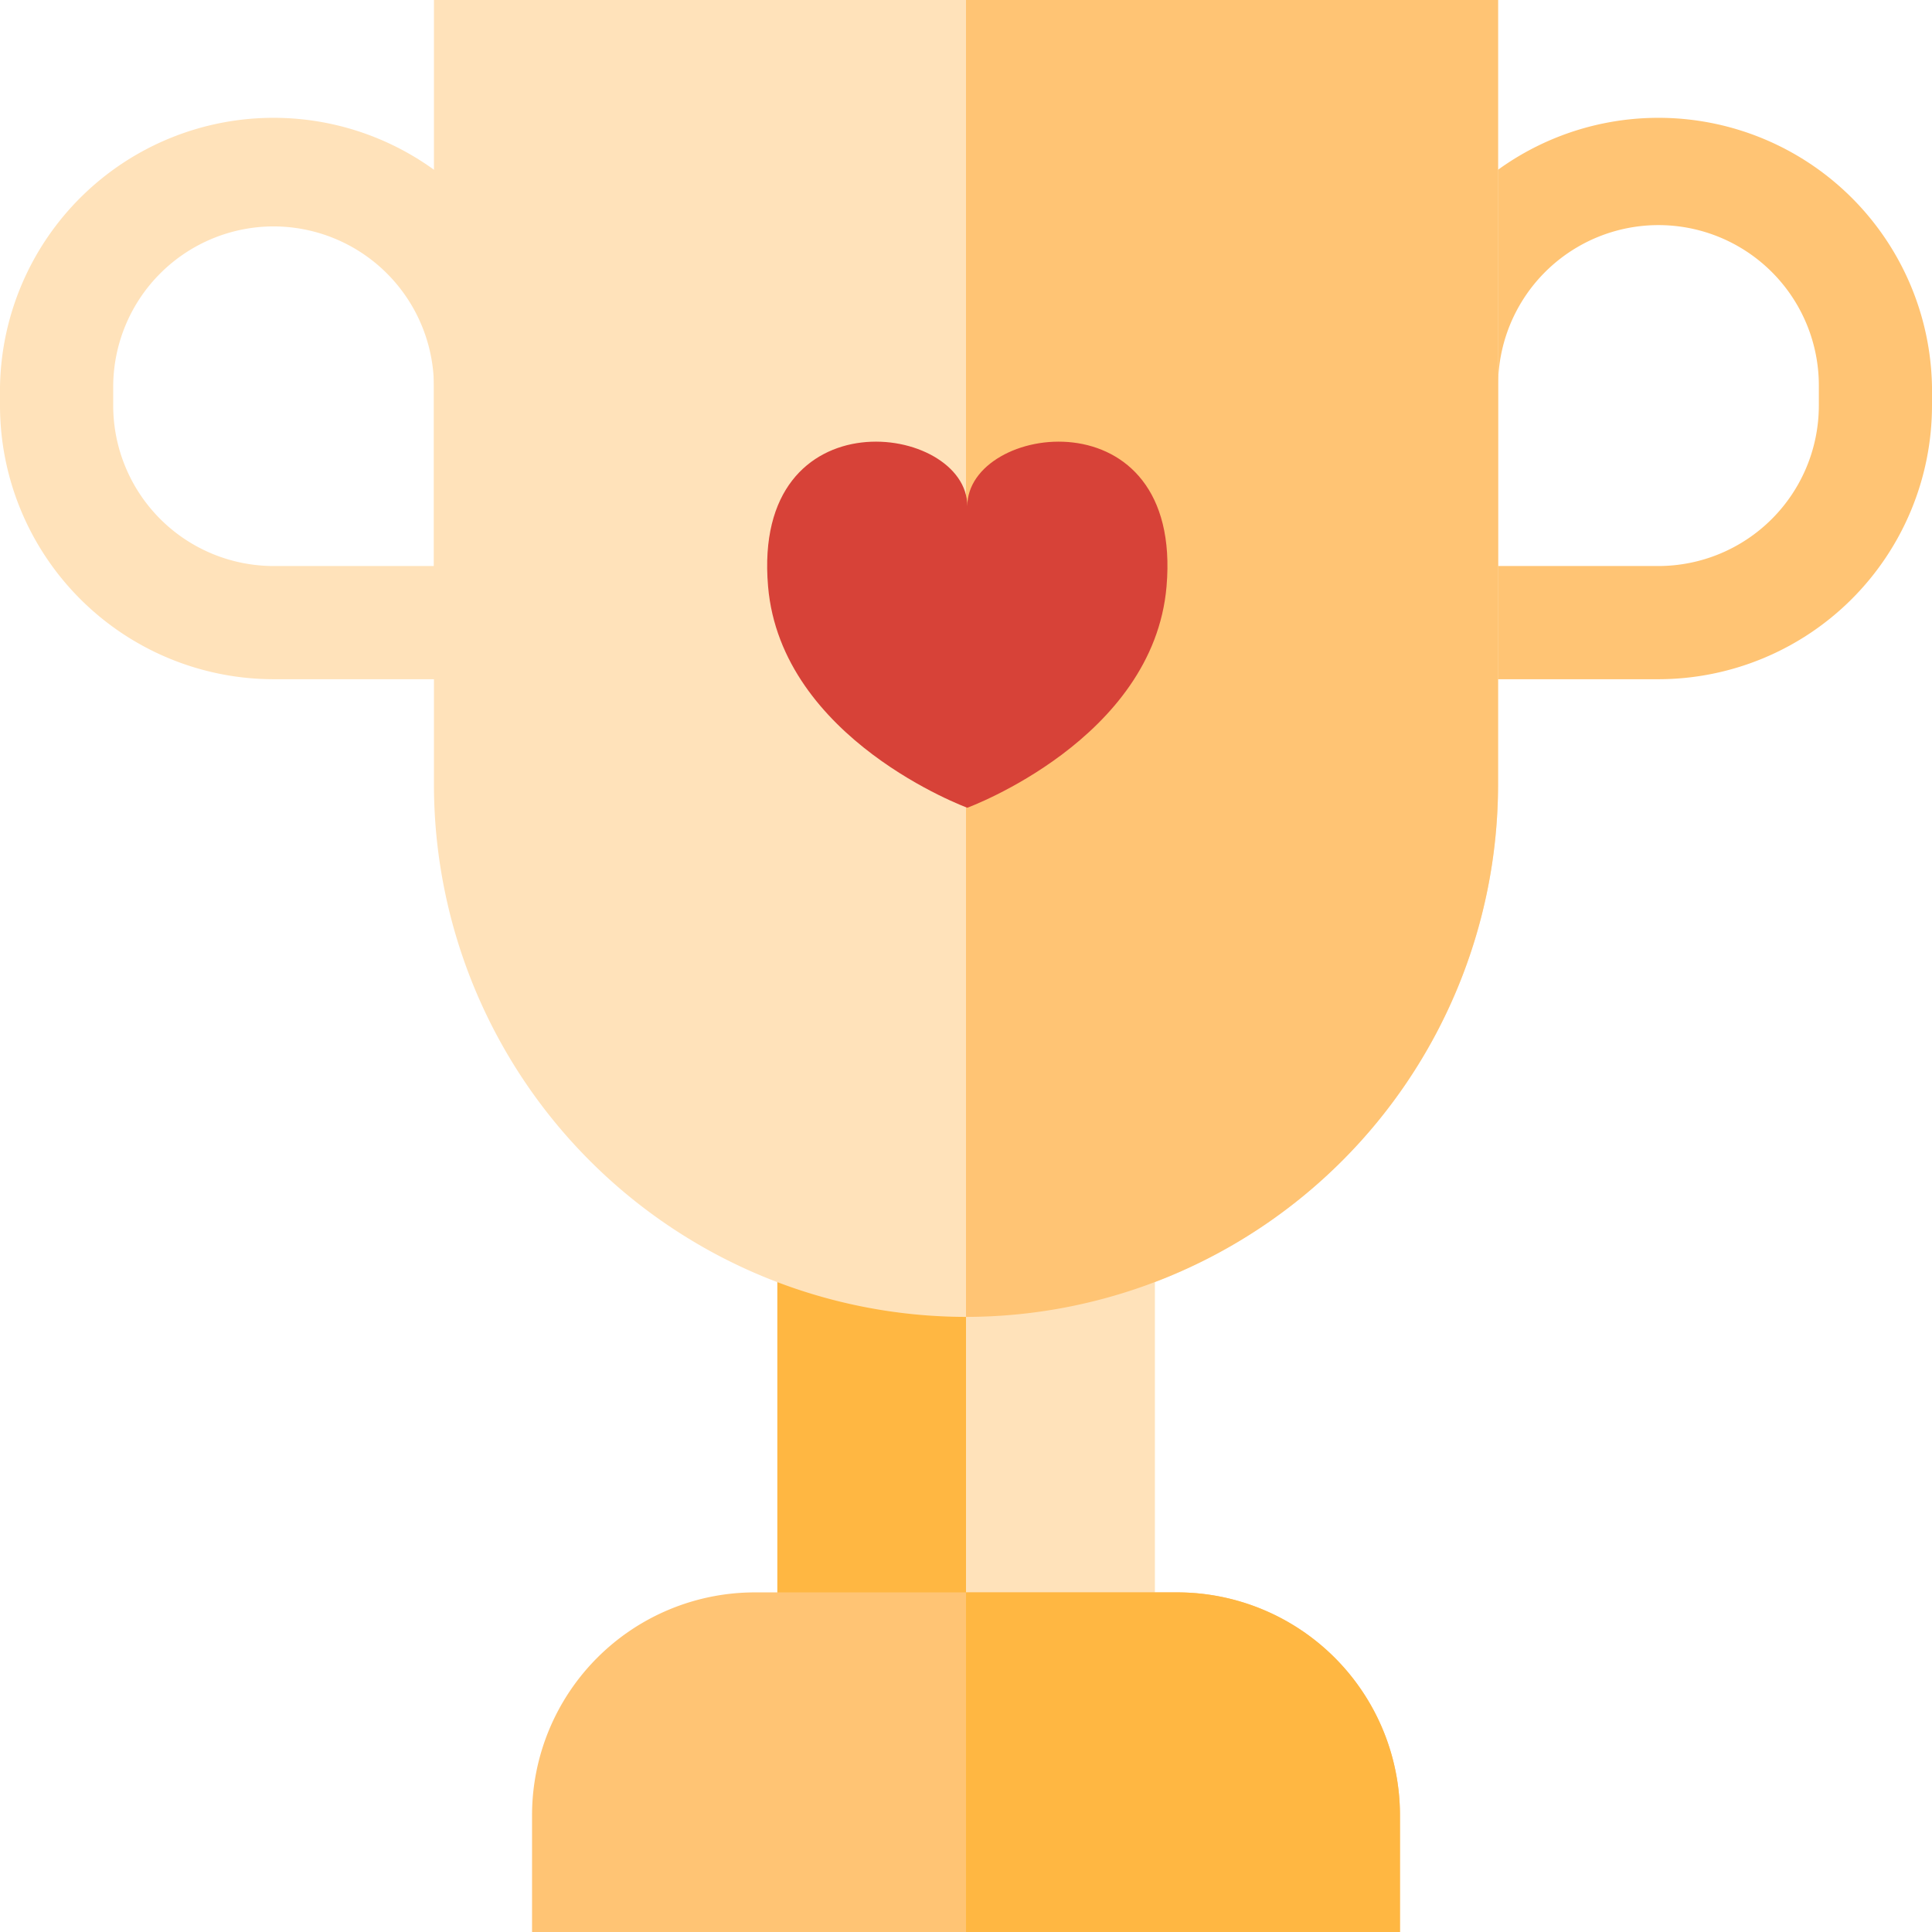
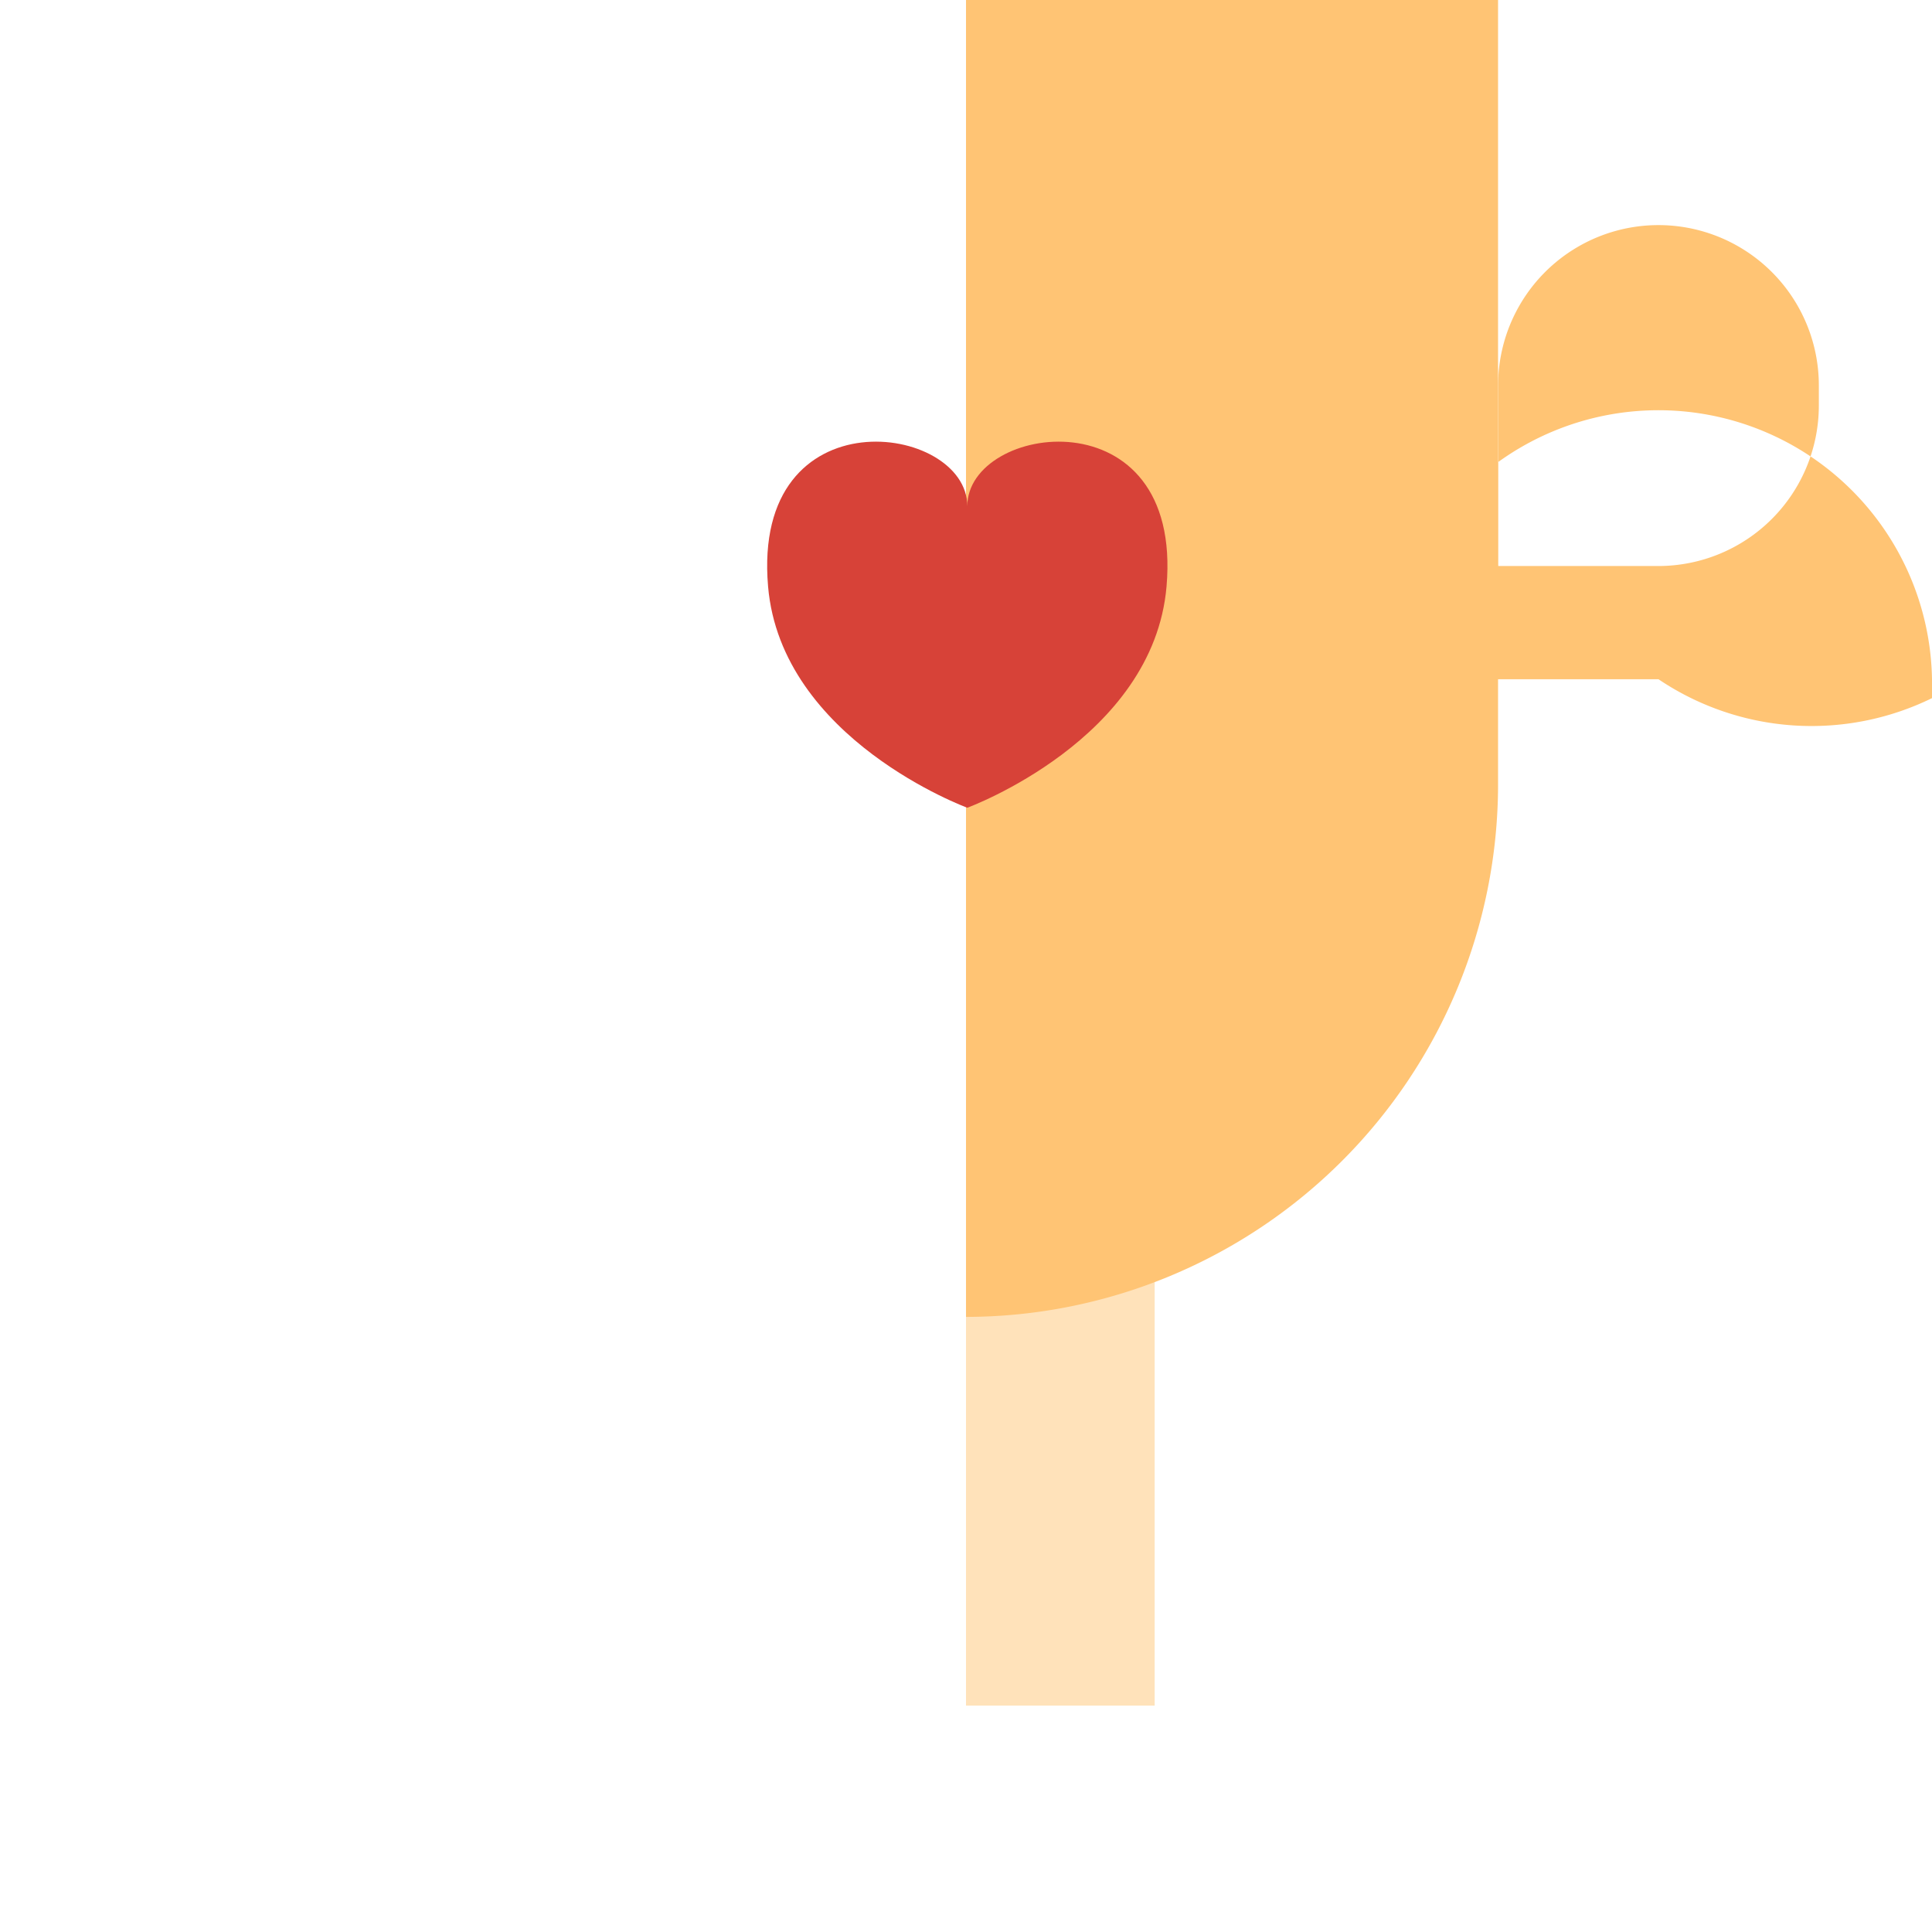
<svg xmlns="http://www.w3.org/2000/svg" width="173.703" height="173.703" viewBox="0 0 173.703 173.703">
  <defs>
    <style>.a{fill:#ffb742;}.b{fill:#ffe2ba;}.c{fill:#ffc474;}.d{fill:#d74238;}</style>
  </defs>
  <g transform="translate(-319.297 -6762.297)">
    <g transform="translate(-570.703 -7)">
      <g transform="translate(890 6769.297)">
-         <path class="a" d="M239.926,364.122H206V319h33.926Zm0,0" transform="translate(-136.112 -210.775)" />
        <path class="b" d="M272.963,364.122H256V319h16.963Zm0,0" transform="translate(-169.148 -210.775)" />
-         <path class="b" d="M49.193,80.89H24.6A24.625,24.625,0,0,1,0,56.293V54.6a24.6,24.6,0,0,1,49.193,0ZM24.6,40.178A14.435,14.435,0,0,0,10.178,54.6v1.7A14.435,14.435,0,0,0,24.6,70.712H39.015V54.6A14.435,14.435,0,0,0,24.6,40.178Zm0,0" transform="translate(0 -19.822)" />
-         <path class="c" d="M391.6,80.89H367V54.6a24.6,24.6,0,0,1,49.193,0v1.7A24.625,24.625,0,0,1,391.6,80.89ZM377.178,70.712H391.6a14.435,14.435,0,0,0,14.419-14.419V54.6a14.419,14.419,0,1,0-28.837,0Zm0,0" transform="translate(-242.49 -19.822)" />
-         <path class="b" d="M162.836,118.4A47.891,47.891,0,0,1,115,70.567V0h95.672V70.567A47.891,47.891,0,0,1,162.836,118.4Zm0,0" transform="translate(-75.985)" />
+         <path class="c" d="M391.6,80.89H367a24.6,24.6,0,0,1,49.193,0v1.7A24.625,24.625,0,0,1,391.6,80.89ZM377.178,70.712H391.6a14.435,14.435,0,0,0,14.419-14.419V54.6a14.419,14.419,0,1,0-28.837,0Zm0,0" transform="translate(-242.49 -19.822)" />
        <path class="c" d="M256,0V118.4a47.891,47.891,0,0,0,47.836-47.836V0Zm0,0" transform="translate(-169.148)" />
-         <path class="c" d="M219.031,452.534H141V442.017A20.04,20.04,0,0,1,161.017,422h38a20.04,20.04,0,0,1,20.017,20.017Zm0,0" transform="translate(-93.164 -278.831)" />
-         <path class="a" d="M275,422H256v30.534h39.015V442.017A20.04,20.04,0,0,0,275,422Zm0,0" transform="translate(-169.148 -278.831)" />
      </g>
      <path class="d" d="M2774.99,9362.25c0-7.465,19.406-10.2,17.913,7.215-1.18,13.768-17.913,19.9-17.913,19.9s-16.733-6.135-17.913-19.9C2755.584,9352.049,2774.99,9354.785,2774.99,9362.25Z" transform="translate(-1798.021 -2547.445)" />
    </g>
  </g>
</svg>